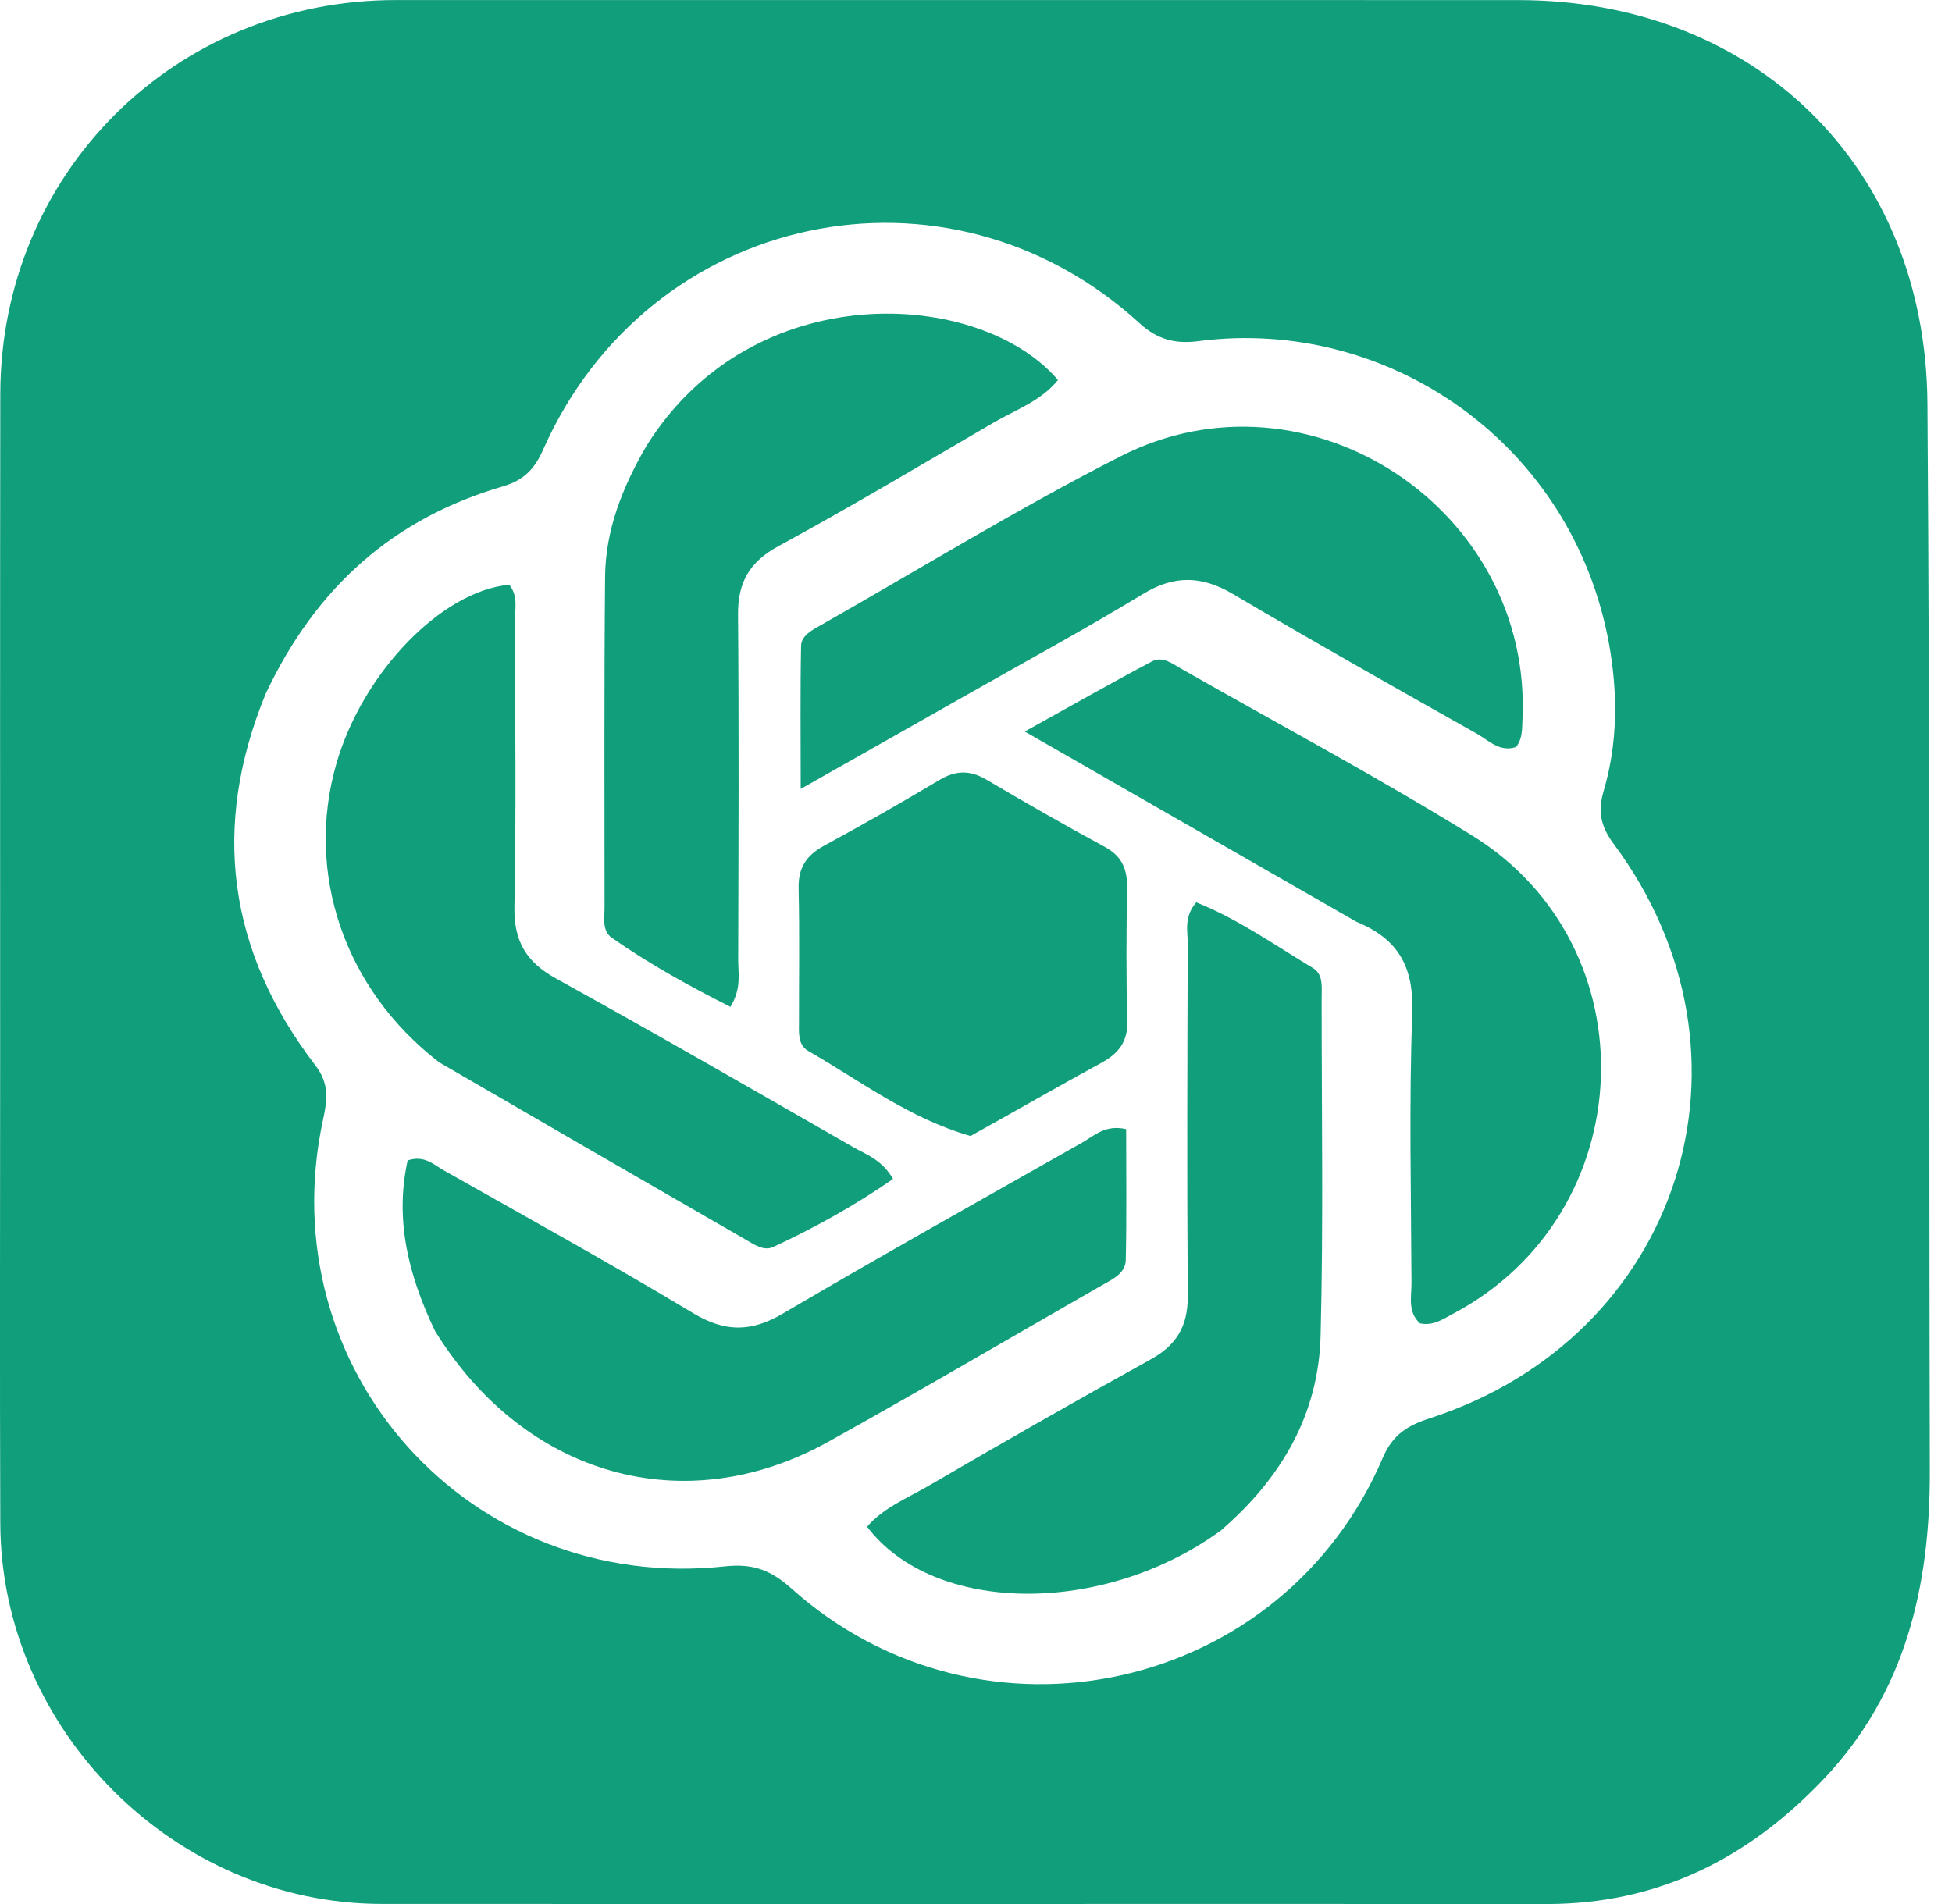
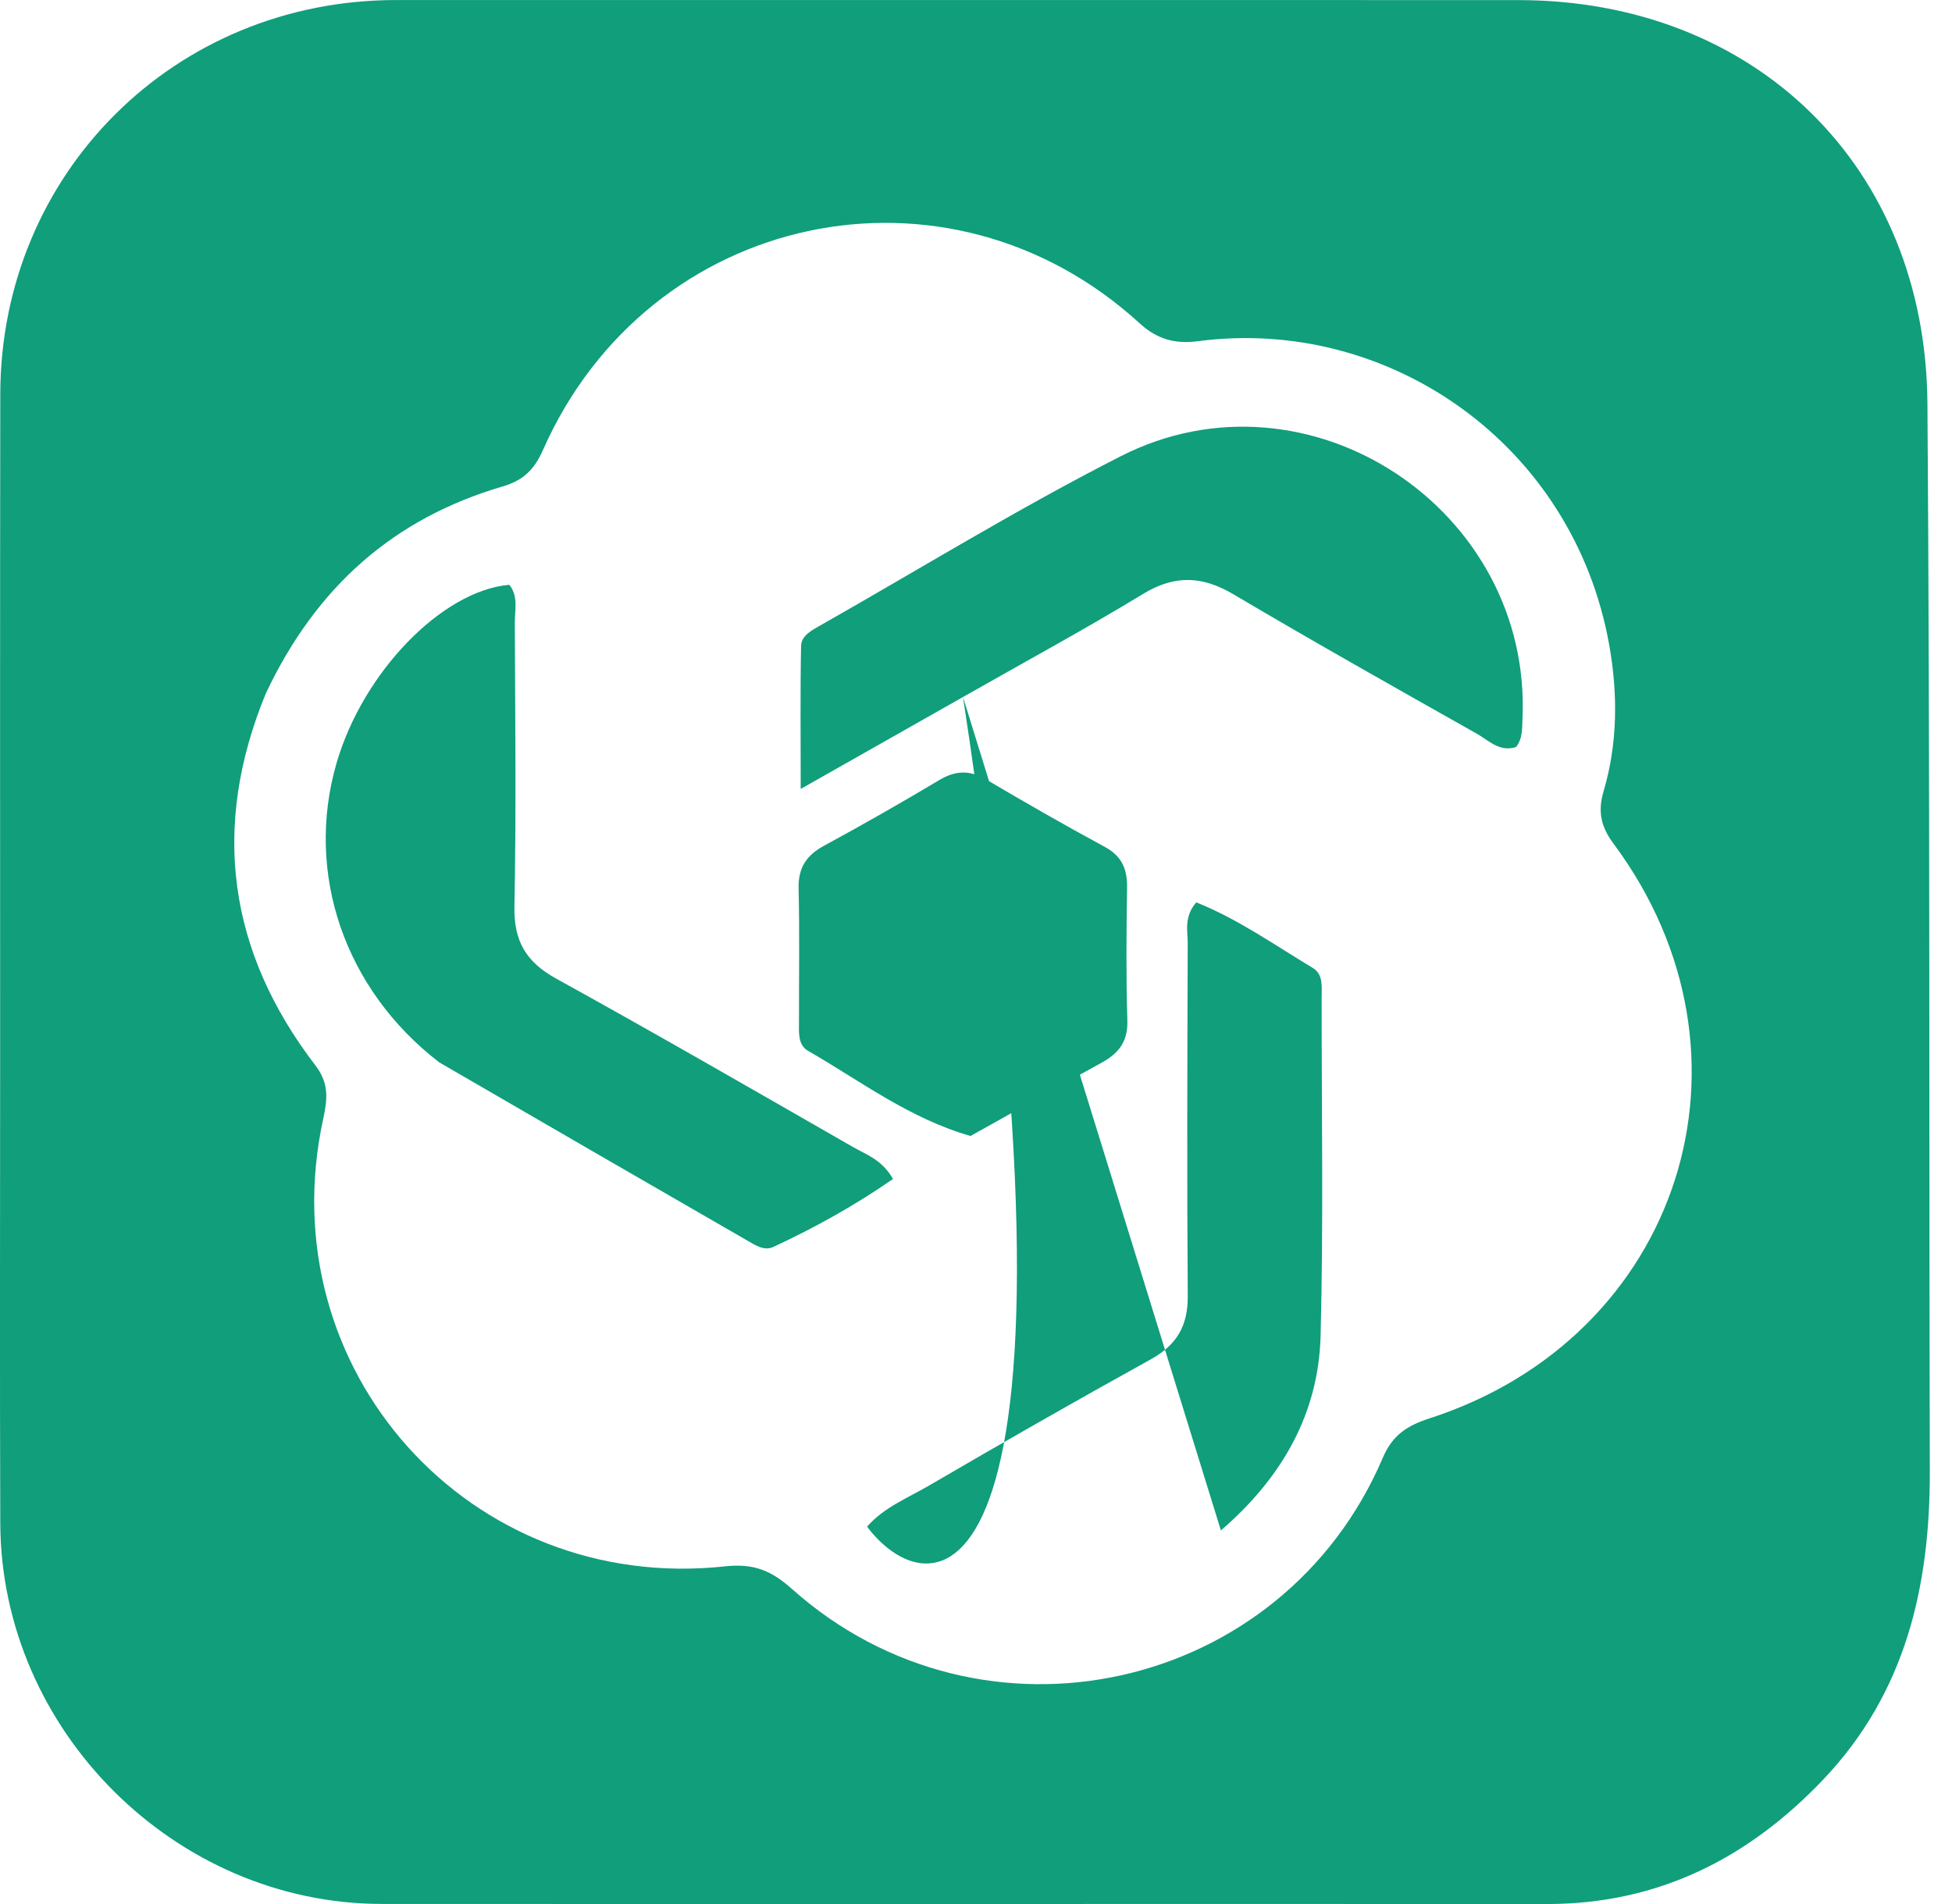
<svg xmlns="http://www.w3.org/2000/svg" width="41" height="40" viewBox="0 0 41 40" fill="none">
  <path d="M0.003 22.259C0.003 17.549 -0.001 12.916 0.006 8.282C0.012 3.642 3.667 0.002 8.315 0.001C16.172 -0.001 24.03 0.002 31.887 0.002C36.86 0.002 40.449 3.491 40.484 8.477C40.538 15.956 40.516 23.435 40.534 30.914C40.539 33.332 40.024 35.564 38.301 37.379C36.723 39.041 34.828 40.001 32.493 40C24.334 39.996 16.174 40.003 8.014 39.998C3.676 39.995 0.023 36.347 0.006 32.005C-0.006 28.782 0.003 25.558 0.003 22.259ZM5.582 14.571C4.428 17.376 4.789 19.986 6.626 22.384C6.916 22.762 6.878 23.099 6.788 23.509C5.643 28.77 9.866 33.489 15.23 32.906C15.833 32.841 16.202 32.996 16.626 33.374C20.637 36.959 26.94 35.562 29.046 30.622C29.25 30.143 29.564 29.947 30.024 29.798C35.303 28.091 37.199 22.178 33.893 17.727C33.623 17.364 33.556 17.048 33.683 16.619C33.981 15.611 33.981 14.561 33.8 13.548C33.046 9.328 29.168 6.646 25.17 7.167C24.695 7.229 24.316 7.139 23.937 6.792C19.891 3.093 13.624 4.429 11.403 9.457C11.224 9.861 10.994 10.092 10.56 10.219C8.28 10.886 6.643 12.319 5.582 14.571Z" fill="#109E7B" />
-   <path d="M28.492 19.366C26.205 18.053 23.966 16.769 21.524 15.368C22.543 14.803 23.362 14.335 24.196 13.895C24.419 13.777 24.63 13.946 24.827 14.058C26.861 15.218 28.93 16.322 30.92 17.552C34.707 19.892 34.472 25.496 30.536 27.591C30.32 27.706 30.107 27.86 29.827 27.802C29.562 27.565 29.648 27.244 29.647 26.955C29.639 25.066 29.594 23.175 29.663 21.289C29.698 20.35 29.402 19.738 28.492 19.366ZM9.136 27.959C8.571 26.778 8.29 25.613 8.562 24.379C8.916 24.262 9.107 24.466 9.316 24.584C11.068 25.576 12.832 26.548 14.557 27.586C15.227 27.989 15.775 27.988 16.441 27.597C18.524 26.372 20.633 25.192 22.735 24.001C22.987 23.858 23.214 23.62 23.654 23.721C23.654 24.626 23.666 25.547 23.646 26.468C23.64 26.75 23.377 26.869 23.156 26.995C21.234 28.095 19.325 29.218 17.39 30.293C14.382 31.964 11.021 31.017 9.136 27.959V27.959Z" fill="#109E7B" />
-   <path d="M9.225 22.318C7.23 20.781 6.403 18.337 7.067 16.038C7.618 14.13 9.277 12.412 10.697 12.285C10.892 12.525 10.812 12.813 10.813 13.08C10.821 15.069 10.844 17.059 10.805 19.048C10.791 19.772 11.051 20.21 11.679 20.557C13.772 21.713 15.844 22.908 17.918 24.098C18.194 24.256 18.522 24.359 18.757 24.768C17.962 25.32 17.12 25.789 16.243 26.196C16.045 26.288 15.849 26.15 15.677 26.051C13.524 24.81 11.373 23.566 9.225 22.318ZM20.227 14.643C19.091 15.287 17.954 15.931 16.818 16.574C16.818 15.445 16.807 14.506 16.826 13.568C16.831 13.356 17.046 13.244 17.223 13.143C19.325 11.951 21.387 10.68 23.539 9.585C27.48 7.579 32.189 10.7 31.978 15.116C31.969 15.314 31.981 15.518 31.844 15.693C31.497 15.808 31.269 15.554 31.021 15.415C29.311 14.45 27.599 13.486 25.909 12.486C25.252 12.097 24.676 12.073 24.01 12.477C22.785 13.222 21.522 13.906 20.227 14.643ZM25.644 32.152C23.171 33.956 19.608 33.918 18.212 32.073C18.562 31.669 19.062 31.472 19.508 31.212C21.052 30.311 22.604 29.424 24.168 28.559C24.718 28.256 24.953 27.852 24.948 27.224C24.929 24.756 24.939 22.288 24.947 19.82C24.948 19.556 24.862 19.267 25.126 18.957C25.994 19.302 26.77 19.851 27.577 20.337C27.797 20.469 27.76 20.735 27.76 20.96C27.758 23.328 27.799 25.696 27.738 28.061C27.695 29.704 26.925 31.046 25.644 32.152Z" fill="#109E7B" />
-   <path d="M13.578 9.368C15.814 5.778 20.584 6.064 22.222 7.983C21.866 8.425 21.333 8.608 20.866 8.88C19.367 9.754 17.877 10.644 16.353 11.472C15.739 11.806 15.496 12.234 15.502 12.915C15.522 15.329 15.512 17.744 15.505 20.159C15.504 20.453 15.578 20.762 15.343 21.152C14.485 20.72 13.642 20.255 12.849 19.7C12.642 19.554 12.698 19.286 12.698 19.064C12.698 16.75 12.688 14.436 12.709 12.122C12.717 11.145 13.064 10.254 13.578 9.367V9.368Z" fill="#109E7B" />
+   <path d="M9.225 22.318C7.23 20.781 6.403 18.337 7.067 16.038C7.618 14.13 9.277 12.412 10.697 12.285C10.892 12.525 10.812 12.813 10.813 13.08C10.821 15.069 10.844 17.059 10.805 19.048C10.791 19.772 11.051 20.21 11.679 20.557C13.772 21.713 15.844 22.908 17.918 24.098C18.194 24.256 18.522 24.359 18.757 24.768C17.962 25.32 17.12 25.789 16.243 26.196C16.045 26.288 15.849 26.15 15.677 26.051C13.524 24.81 11.373 23.566 9.225 22.318ZM20.227 14.643C19.091 15.287 17.954 15.931 16.818 16.574C16.818 15.445 16.807 14.506 16.826 13.568C16.831 13.356 17.046 13.244 17.223 13.143C19.325 11.951 21.387 10.68 23.539 9.585C27.48 7.579 32.189 10.7 31.978 15.116C31.969 15.314 31.981 15.518 31.844 15.693C31.497 15.808 31.269 15.554 31.021 15.415C29.311 14.45 27.599 13.486 25.909 12.486C25.252 12.097 24.676 12.073 24.01 12.477C22.785 13.222 21.522 13.906 20.227 14.643ZC23.171 33.956 19.608 33.918 18.212 32.073C18.562 31.669 19.062 31.472 19.508 31.212C21.052 30.311 22.604 29.424 24.168 28.559C24.718 28.256 24.953 27.852 24.948 27.224C24.929 24.756 24.939 22.288 24.947 19.82C24.948 19.556 24.862 19.267 25.126 18.957C25.994 19.302 26.77 19.851 27.577 20.337C27.797 20.469 27.76 20.735 27.76 20.96C27.758 23.328 27.799 25.696 27.738 28.061C27.695 29.704 26.925 31.046 25.644 32.152Z" fill="#109E7B" />
  <path d="M20.385 23.865C19.098 23.496 18.076 22.711 16.974 22.077C16.752 21.95 16.782 21.683 16.782 21.457C16.78 20.527 16.796 19.596 16.774 18.667C16.763 18.232 16.935 17.97 17.309 17.767C18.126 17.323 18.934 16.863 19.732 16.386C20.073 16.183 20.372 16.175 20.715 16.377C21.538 16.862 22.366 17.338 23.206 17.792C23.568 17.988 23.679 18.262 23.673 18.651C23.659 19.581 23.651 20.512 23.679 21.441C23.692 21.886 23.495 22.131 23.13 22.33C22.226 22.823 21.334 23.339 20.385 23.865Z" fill="#109E7B" />
</svg>